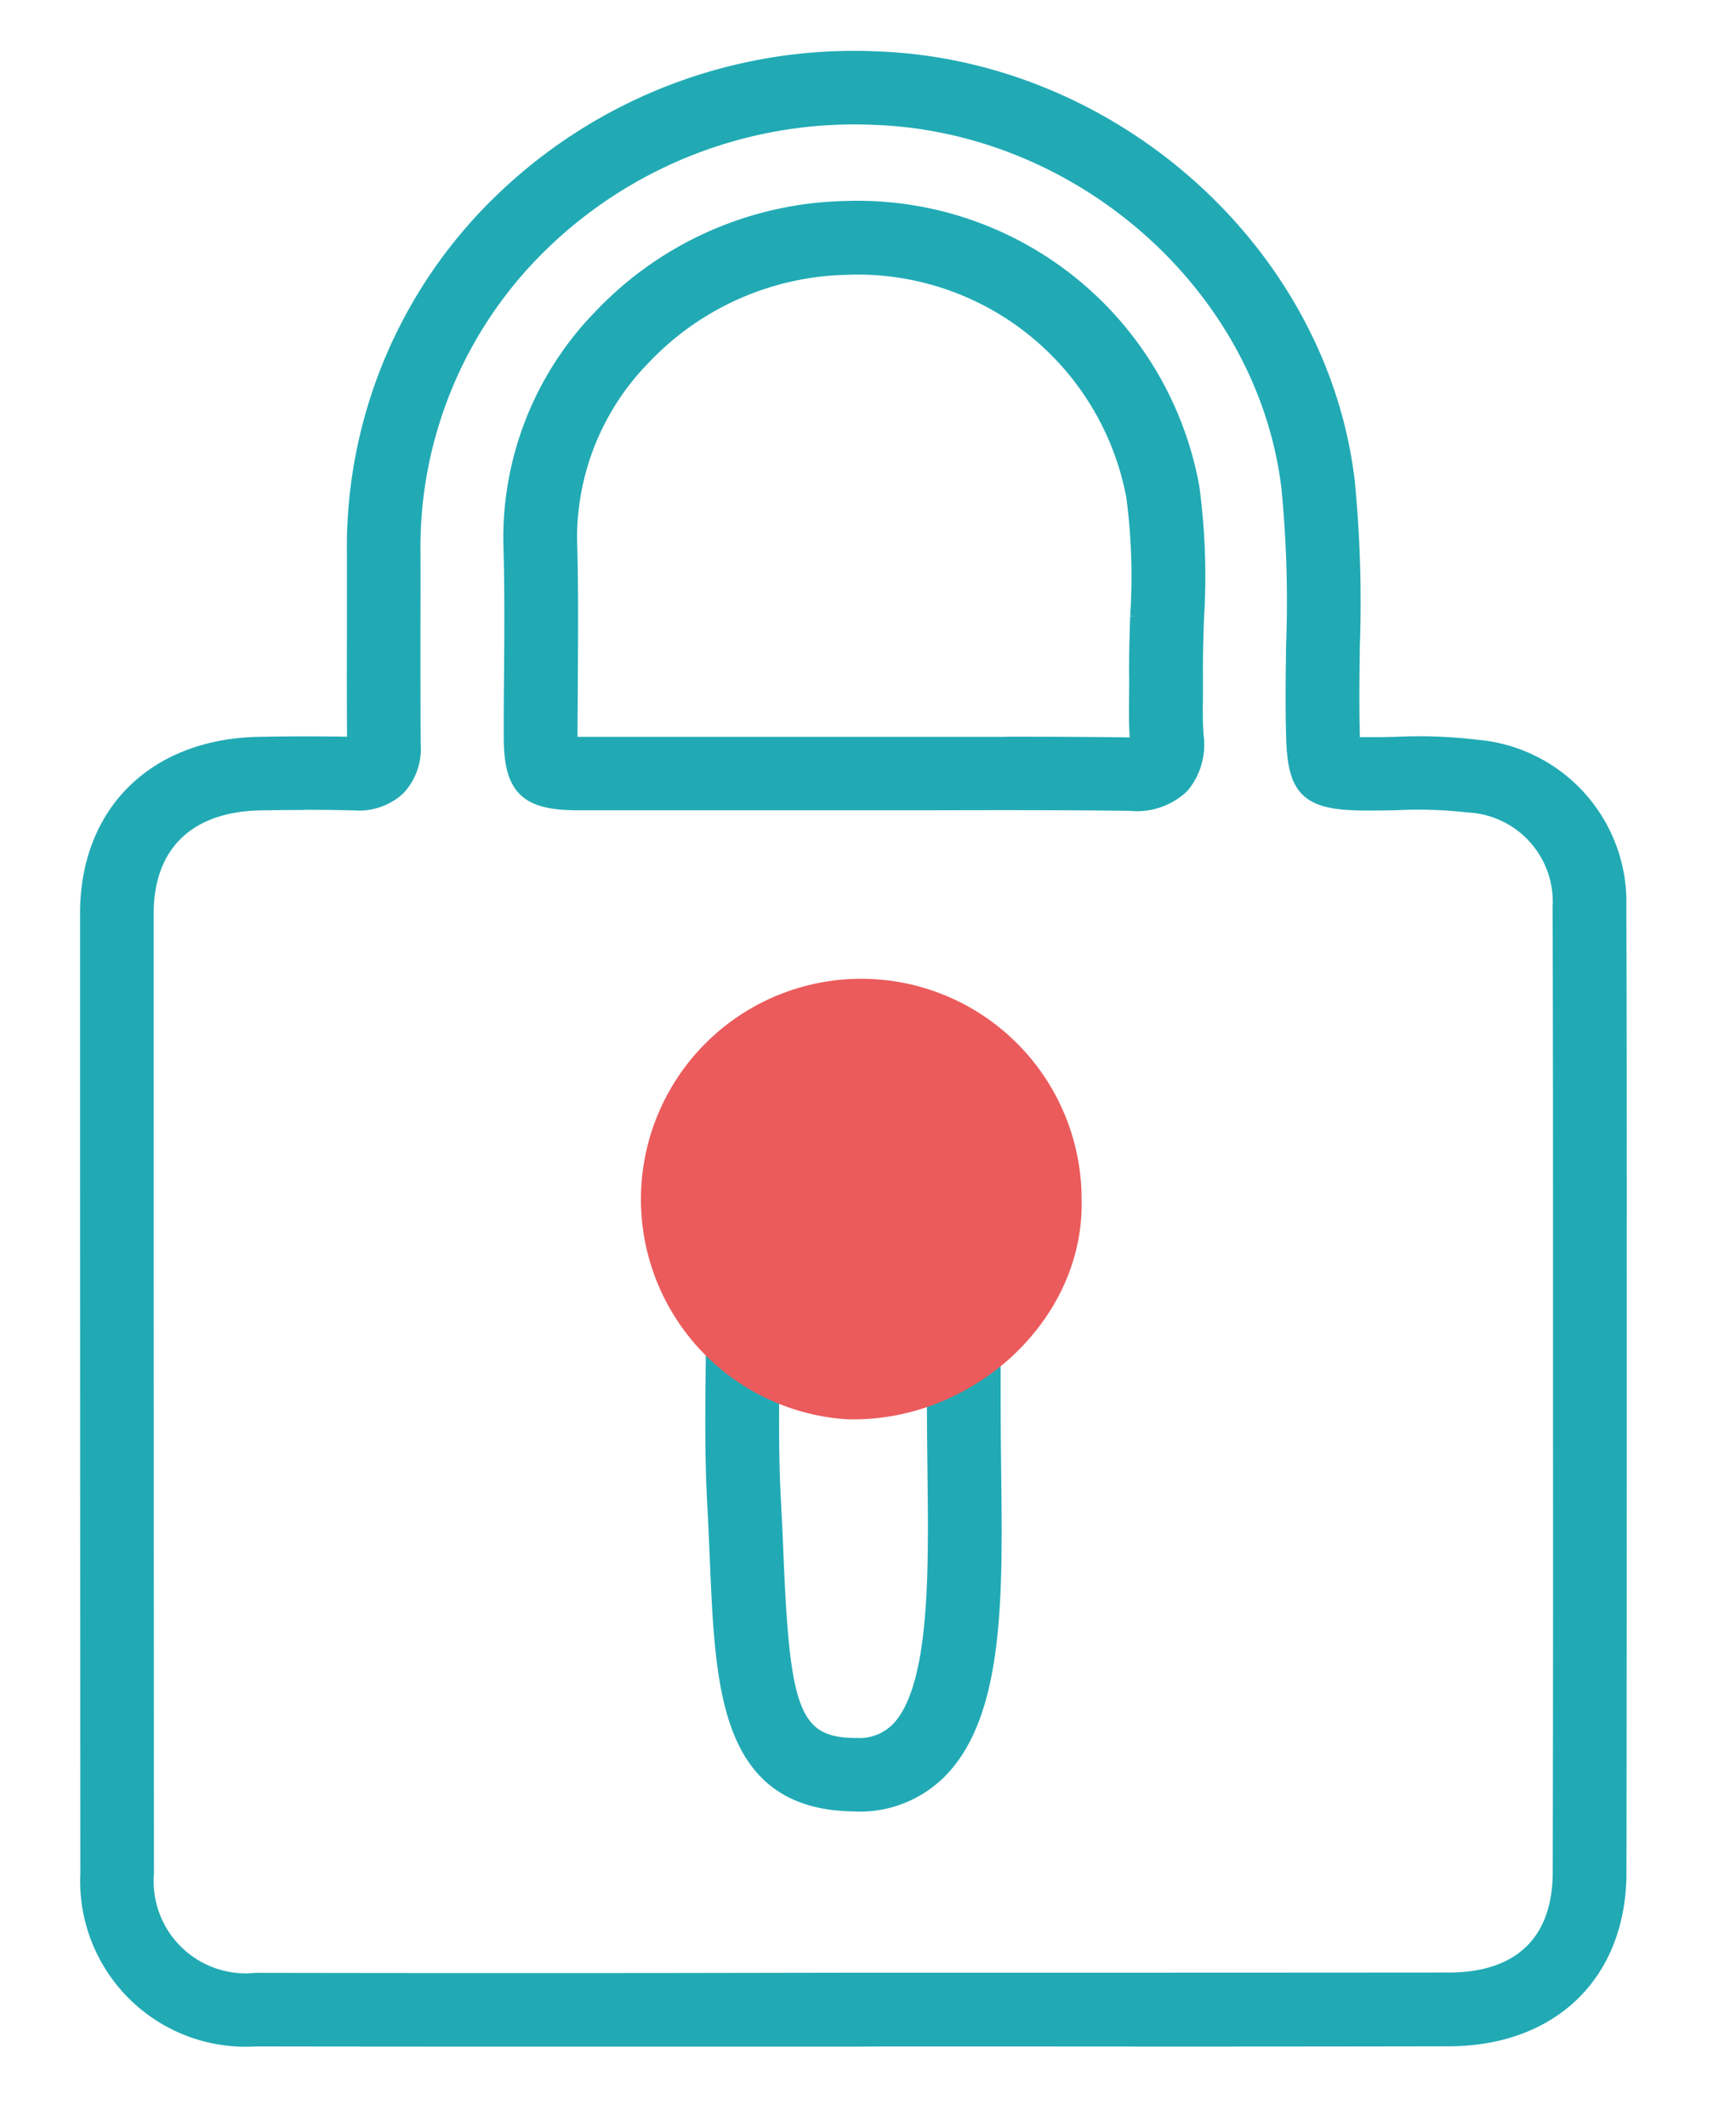
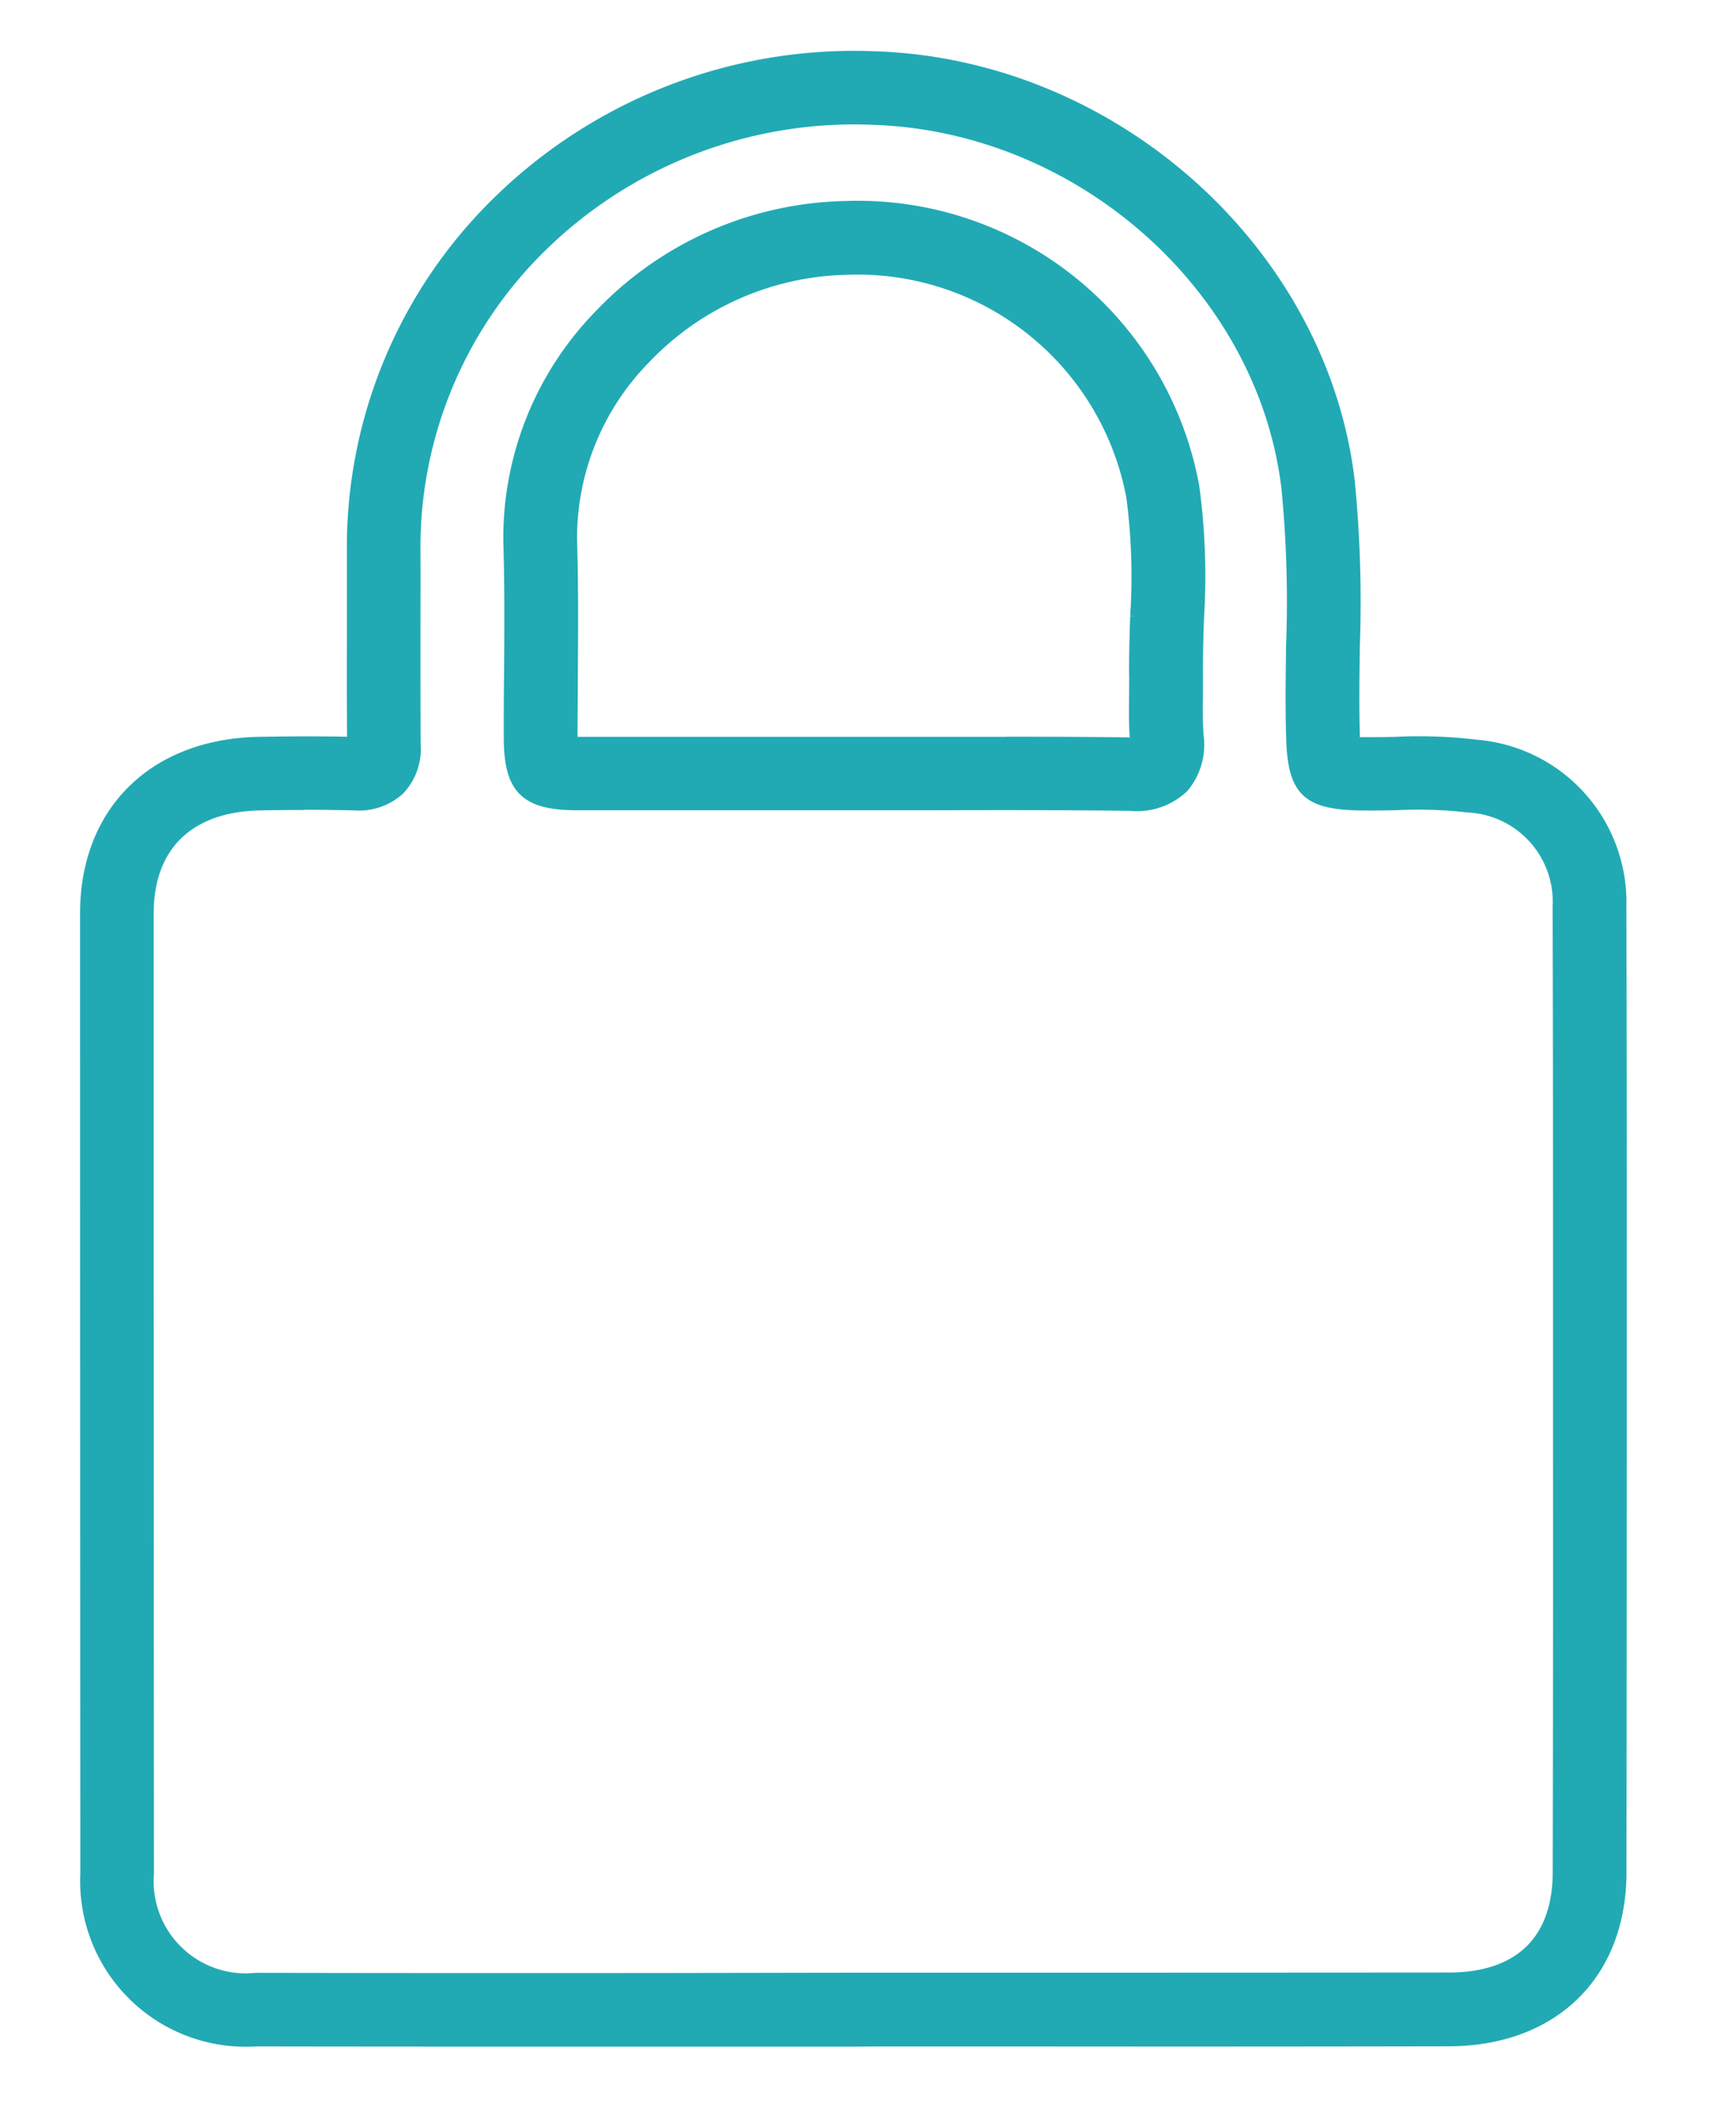
<svg xmlns="http://www.w3.org/2000/svg" width="59.628" height="73" viewBox="0 0 59.628 73">
  <defs>
    <clipPath id="clip-path">
      <rect id="Rectangle_15" data-name="Rectangle 15" width="59.628" height="73" transform="translate(-3 -2)" fill="none" />
    </clipPath>
  </defs>
  <g id="Groupe_97" data-name="Groupe 97" transform="translate(3 2)">
    <g id="Groupe_43" data-name="Groupe 43" clip-path="url(#clip-path)">
-       <path id="Tracé_70" data-name="Tracé 70" d="M78.927,153.569c-4.421,0-4.585-3.893-4.775-8.4-.026-.606-.052-1.24-.089-1.9-.086-1.56-.069-3.157-.053-4.7.007-.689.014-1.377.013-2.063q0-.383,0-.765c0-.524,0-1.066-.009-1.588a2.562,2.562,0,0,1,.5-1.986,1.332,1.332,0,0,1,1-.375c.786.033,1.6.027,2.385.022.314,0,.628,0,.942,0h3.337c1.464,0,1.464,1.206,1.464,2.371q0,1.1,0,2.2c0,1.649-.008,3.354.009,5.026l.009.777c.051,4.254.1,8.271-1.863,10.253a3.881,3.881,0,0,1-2.867,1.134m-2.883-19.736c0,.075,0,.163,0,.265.014.552.012,1.11.01,1.649q0,.376,0,.752c0,.695-.006,1.392-.013,2.089-.016,1.512-.032,3.075.051,4.569.037.669.064,1.312.09,1.926.217,5.153.515,6.46,2.745,6.46a1.87,1.87,0,0,0,1.421-.532c1.367-1.38,1.319-5.324,1.277-8.8l-.009-.781c-.017-1.685-.013-3.4-.009-5.051q0-1.1,0-2.2c0-.1,0-.222,0-.345h-2.77c-.309,0-.618,0-.926,0-.612,0-1.239.009-1.87,0" transform="translate(-52.521 -93.643)" fill="#21aab4" stroke="#21aab5" stroke-width="0.5" />
-       <path id="Tracé_71" data-name="Tracé 71" d="M79.444,116.724c.113,4.168-3.771,7.7-8.084,7.56a7.568,7.568,0,1,1,8.084-7.56" transform="translate(-45.293 -77.569)" fill="#EB5B5C" />
      <path id="Tracé_72" data-name="Tracé 72" d="M14.484,68q-4.347,0-8.695-.007a5.438,5.438,0,0,1-5.78-5.687Q0,45.829,0,29.353c0-3.458,2.311-5.739,5.888-5.811,1.119-.022,2.223-.021,3.285,0-.012-1.2-.01-2.42-.008-3.6,0-1,0-2,0-3A16.5,16.5,0,0,1,14.226,4.889,17.416,17.416,0,0,1,27.088.012C35.227.293,42.34,6.657,43.281,14.5a42.339,42.339,0,0,1,.177,5.654c-.014,1.019-.028,2.072,0,3.1,0,.1.006.2.009.292l.346.006c.375,0,.746,0,1.141-.011a16.5,16.5,0,0,1,2.768.1,5.345,5.345,0,0,1,4.89,5.485c.016,4.386.015,8.845.014,13.157v5.07q0,7.463-.01,14.925c-.007,3.462-2.3,5.7-5.85,5.711q-7.278.014-14.556.006H27.263L26.278,68H14.484M7.444,25.552c-.5,0-1.006.005-1.515.015-2.477.05-3.9,1.43-3.9,3.785q0,16.477.009,32.953a3.413,3.413,0,0,0,3.753,3.662q7.294.014,14.59.005l5.895-.01h5.933q7.276,0,14.552-.006c2.46,0,3.817-1.315,3.822-3.689q.016-7.461.01-14.921v-5.07c0-4.31,0-8.767-.014-13.149a3.314,3.314,0,0,0-3.154-3.488,14.728,14.728,0,0,0-2.43-.08c-.394.008-.8.017-1.209.011-1.865-.025-2.306-.446-2.36-2.254-.032-1.078-.017-2.154,0-3.195a40.269,40.269,0,0,0-.163-5.385c-.826-6.876-7.083-12.456-14.247-12.7a15.409,15.409,0,0,0-11.375,4.3,14.5,14.5,0,0,0-4.449,10.591c.006,1.006,0,2.012,0,3.019,0,1.189,0,2.419.008,3.626a1.968,1.968,0,0,1-.529,1.487,2,2,0,0,1-1.511.508c-.562-.014-1.137-.021-1.721-.021m1.934-2.014h0m26.515,2.051h-.077c-2.289-.032-4.621-.026-6.876-.021q-1.327,0-2.654,0H16.842c-1.776,0-2.289-.512-2.289-2.278,0-.685,0-1.37.01-2.055.011-1.529.023-3.111-.025-4.656a10.884,10.884,0,0,1,3.081-7.694,11.929,11.929,0,0,1,8.4-3.729A11.676,11.676,0,0,1,37.944,14.71a22.847,22.847,0,0,1,.16,4.517c-.02.625-.04,1.271-.035,1.894,0,.244,0,.488,0,.733-.006.493-.012.958.024,1.41A2.211,2.211,0,0,1,37.6,24.98a2.256,2.256,0,0,1-1.708.609m-4.317-2.052c1.419,0,2.85.005,4.269.025.1,0,.169,0,.224-.007,0-.036,0-.079-.006-.133-.043-.545-.036-1.078-.029-1.595,0-.231.006-.461,0-.691-.005-.663.016-1.329.036-1.973a21.048,21.048,0,0,0-.134-4.12,9.645,9.645,0,0,0-9.868-7.86A9.908,9.908,0,0,0,19.1,10.277a8.852,8.852,0,0,0-2.529,6.242c.048,1.583.037,3.184.026,4.732,0,.68-.01,1.36-.01,2.041,0,.056,0,.151,0,.25.1,0,.2,0,.257,0h9.444q1.324,0,2.649,0c.871,0,1.753,0,2.64,0" transform="translate(0 0)" fill="#21aab4" stroke="#21aab4" stroke-width="0.5" />
    </g>
  </g>
</svg>